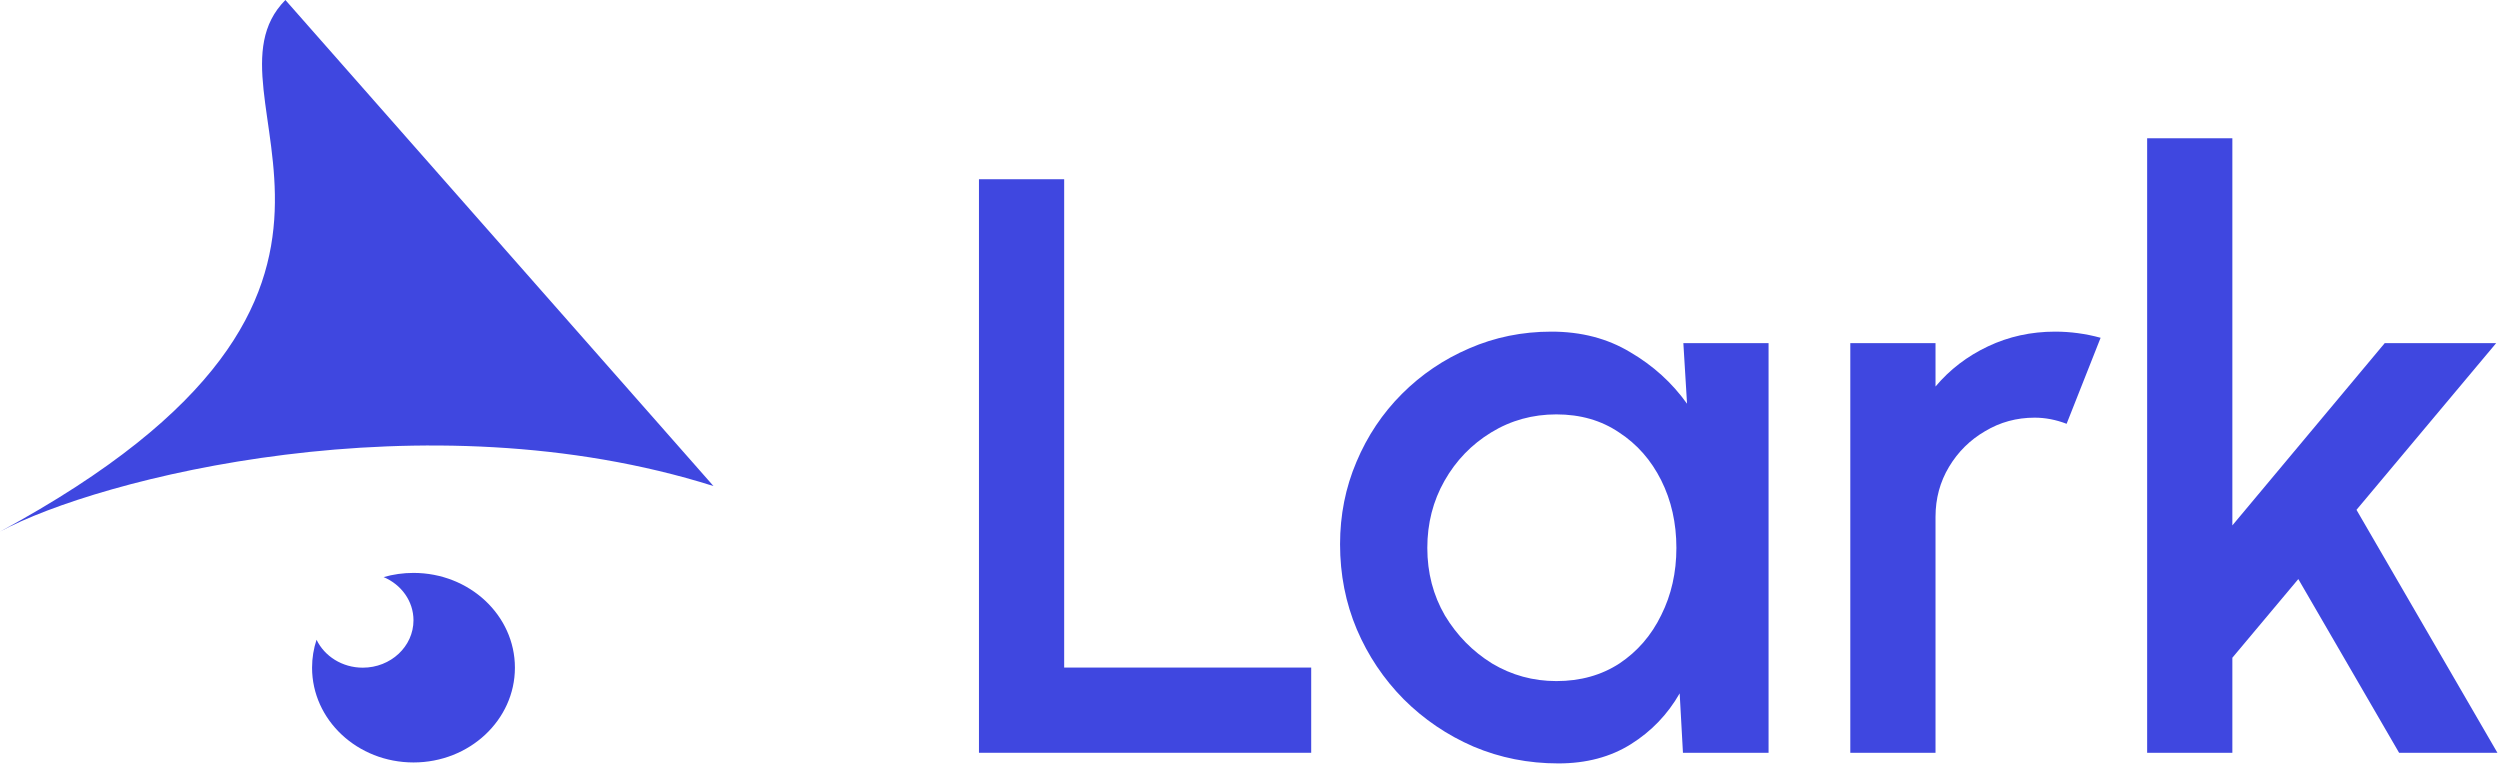
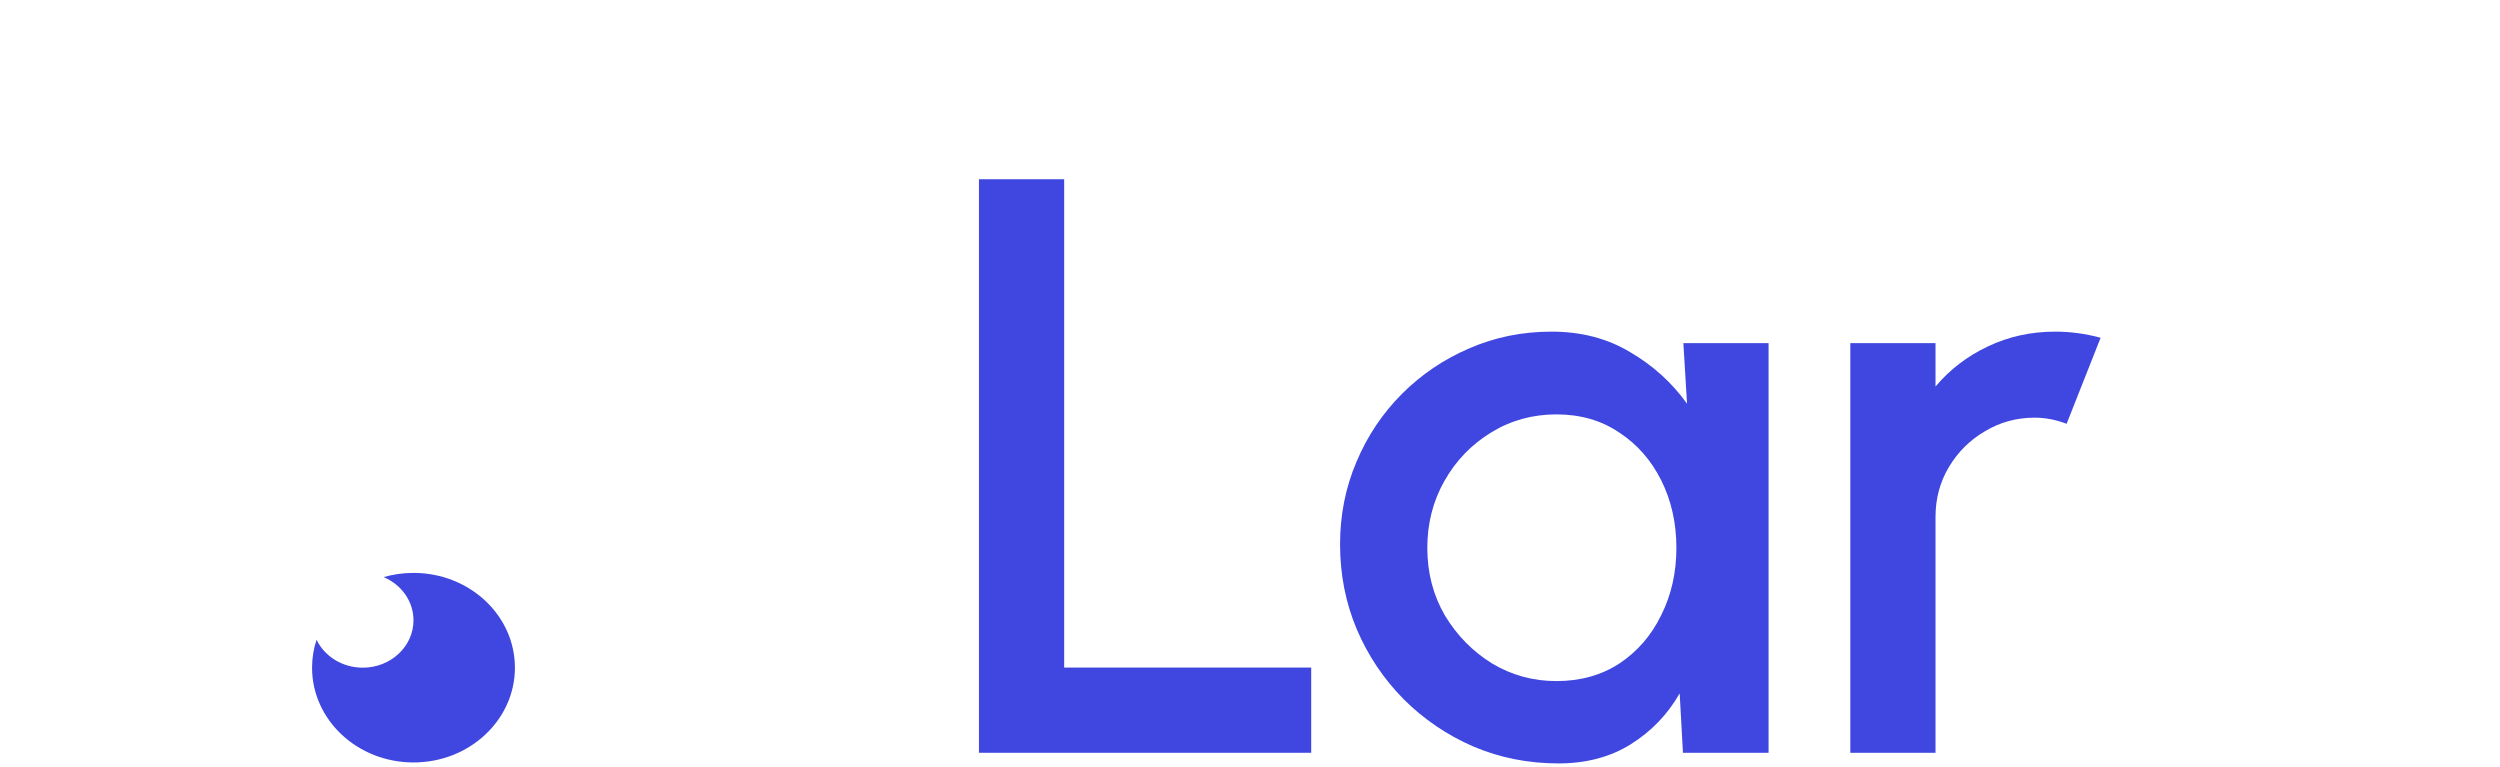
<svg xmlns="http://www.w3.org/2000/svg" width="525" height="161" viewBox="0 0 525 161" fill="none">
-   <path d="M524.456 158.082H503.809L482.645 121.605L468.795 138.123V158.082H450.9V29.037H468.795V110.335L500.798 72.052H524.198L494.862 107.066L524.456 158.082Z" fill="#3F47E0" />
  <path d="M388.564 158.082V72.051H406.459V81.171C409.441 77.615 413.112 74.804 417.47 72.74C421.829 70.675 426.532 69.643 431.579 69.643C434.791 69.643 437.974 70.073 441.129 70.933L433.988 88.999C431.751 88.139 429.515 87.709 427.278 87.709C423.493 87.709 420.023 88.655 416.868 90.548C413.714 92.383 411.19 94.878 409.298 98.032C407.405 101.187 406.459 104.686 406.459 108.528V158.082H388.564Z" fill="#3F47E0" />
  <path d="M353.505 72.051H371.399V158.082H353.419L352.731 145.607C350.207 150.023 346.795 153.579 342.493 156.275C338.192 158.971 333.116 160.318 327.266 160.318C320.957 160.318 315.021 159.143 309.458 156.791C303.895 154.382 298.991 151.056 294.747 146.812C290.56 142.567 287.291 137.692 284.939 132.186C282.588 126.623 281.412 120.658 281.412 114.292C281.412 108.155 282.559 102.391 284.853 97C287.147 91.552 290.331 86.791 294.403 82.719C298.475 78.647 303.178 75.464 308.511 73.17C313.903 70.818 319.667 69.643 325.803 69.643C332.055 69.643 337.561 71.076 342.321 73.944C347.139 76.754 351.125 80.368 354.279 84.784L353.505 72.051ZM326.836 143.026C331.883 143.026 336.299 141.793 340.084 139.327C343.87 136.803 346.795 133.42 348.859 129.175C350.981 124.931 352.042 120.228 352.042 115.066C352.042 109.847 350.981 105.116 348.859 100.872C346.737 96.627 343.784 93.272 339.998 90.806C336.27 88.282 331.883 87.021 326.836 87.021C321.846 87.021 317.287 88.282 313.157 90.806C309.028 93.329 305.759 96.713 303.35 100.958C300.941 105.202 299.736 109.905 299.736 115.066C299.736 120.286 300.97 125.017 303.436 129.261C305.959 133.448 309.257 136.803 313.329 139.327C317.459 141.793 321.961 143.026 326.836 143.026Z" fill="#3F47E0" />
  <path d="M205.582 158.083V37.64H223.476V140.188H275.352V158.083H205.582Z" fill="#3F47E0" />
  <path d="M86.832 120.311C98.595 120.311 108.132 129.221 108.132 140.212C108.132 151.204 98.595 160.115 86.832 160.115C75.069 160.114 65.533 151.204 65.533 140.212C65.533 138.171 65.862 136.202 66.473 134.348C68.142 137.805 71.86 140.212 76.183 140.212C82.064 140.212 86.832 135.757 86.832 130.261C86.832 126.223 84.257 122.748 80.558 121.189C82.541 120.618 84.648 120.311 86.832 120.311Z" fill="#3F47E0" />
-   <path d="M149.83 102.069C89.099 82.931 20.643 100.474 0 111.638C93.894 60.861 39.955 20.201 59.932 0L149.83 102.069Z" fill="#3F47E0" />
</svg>